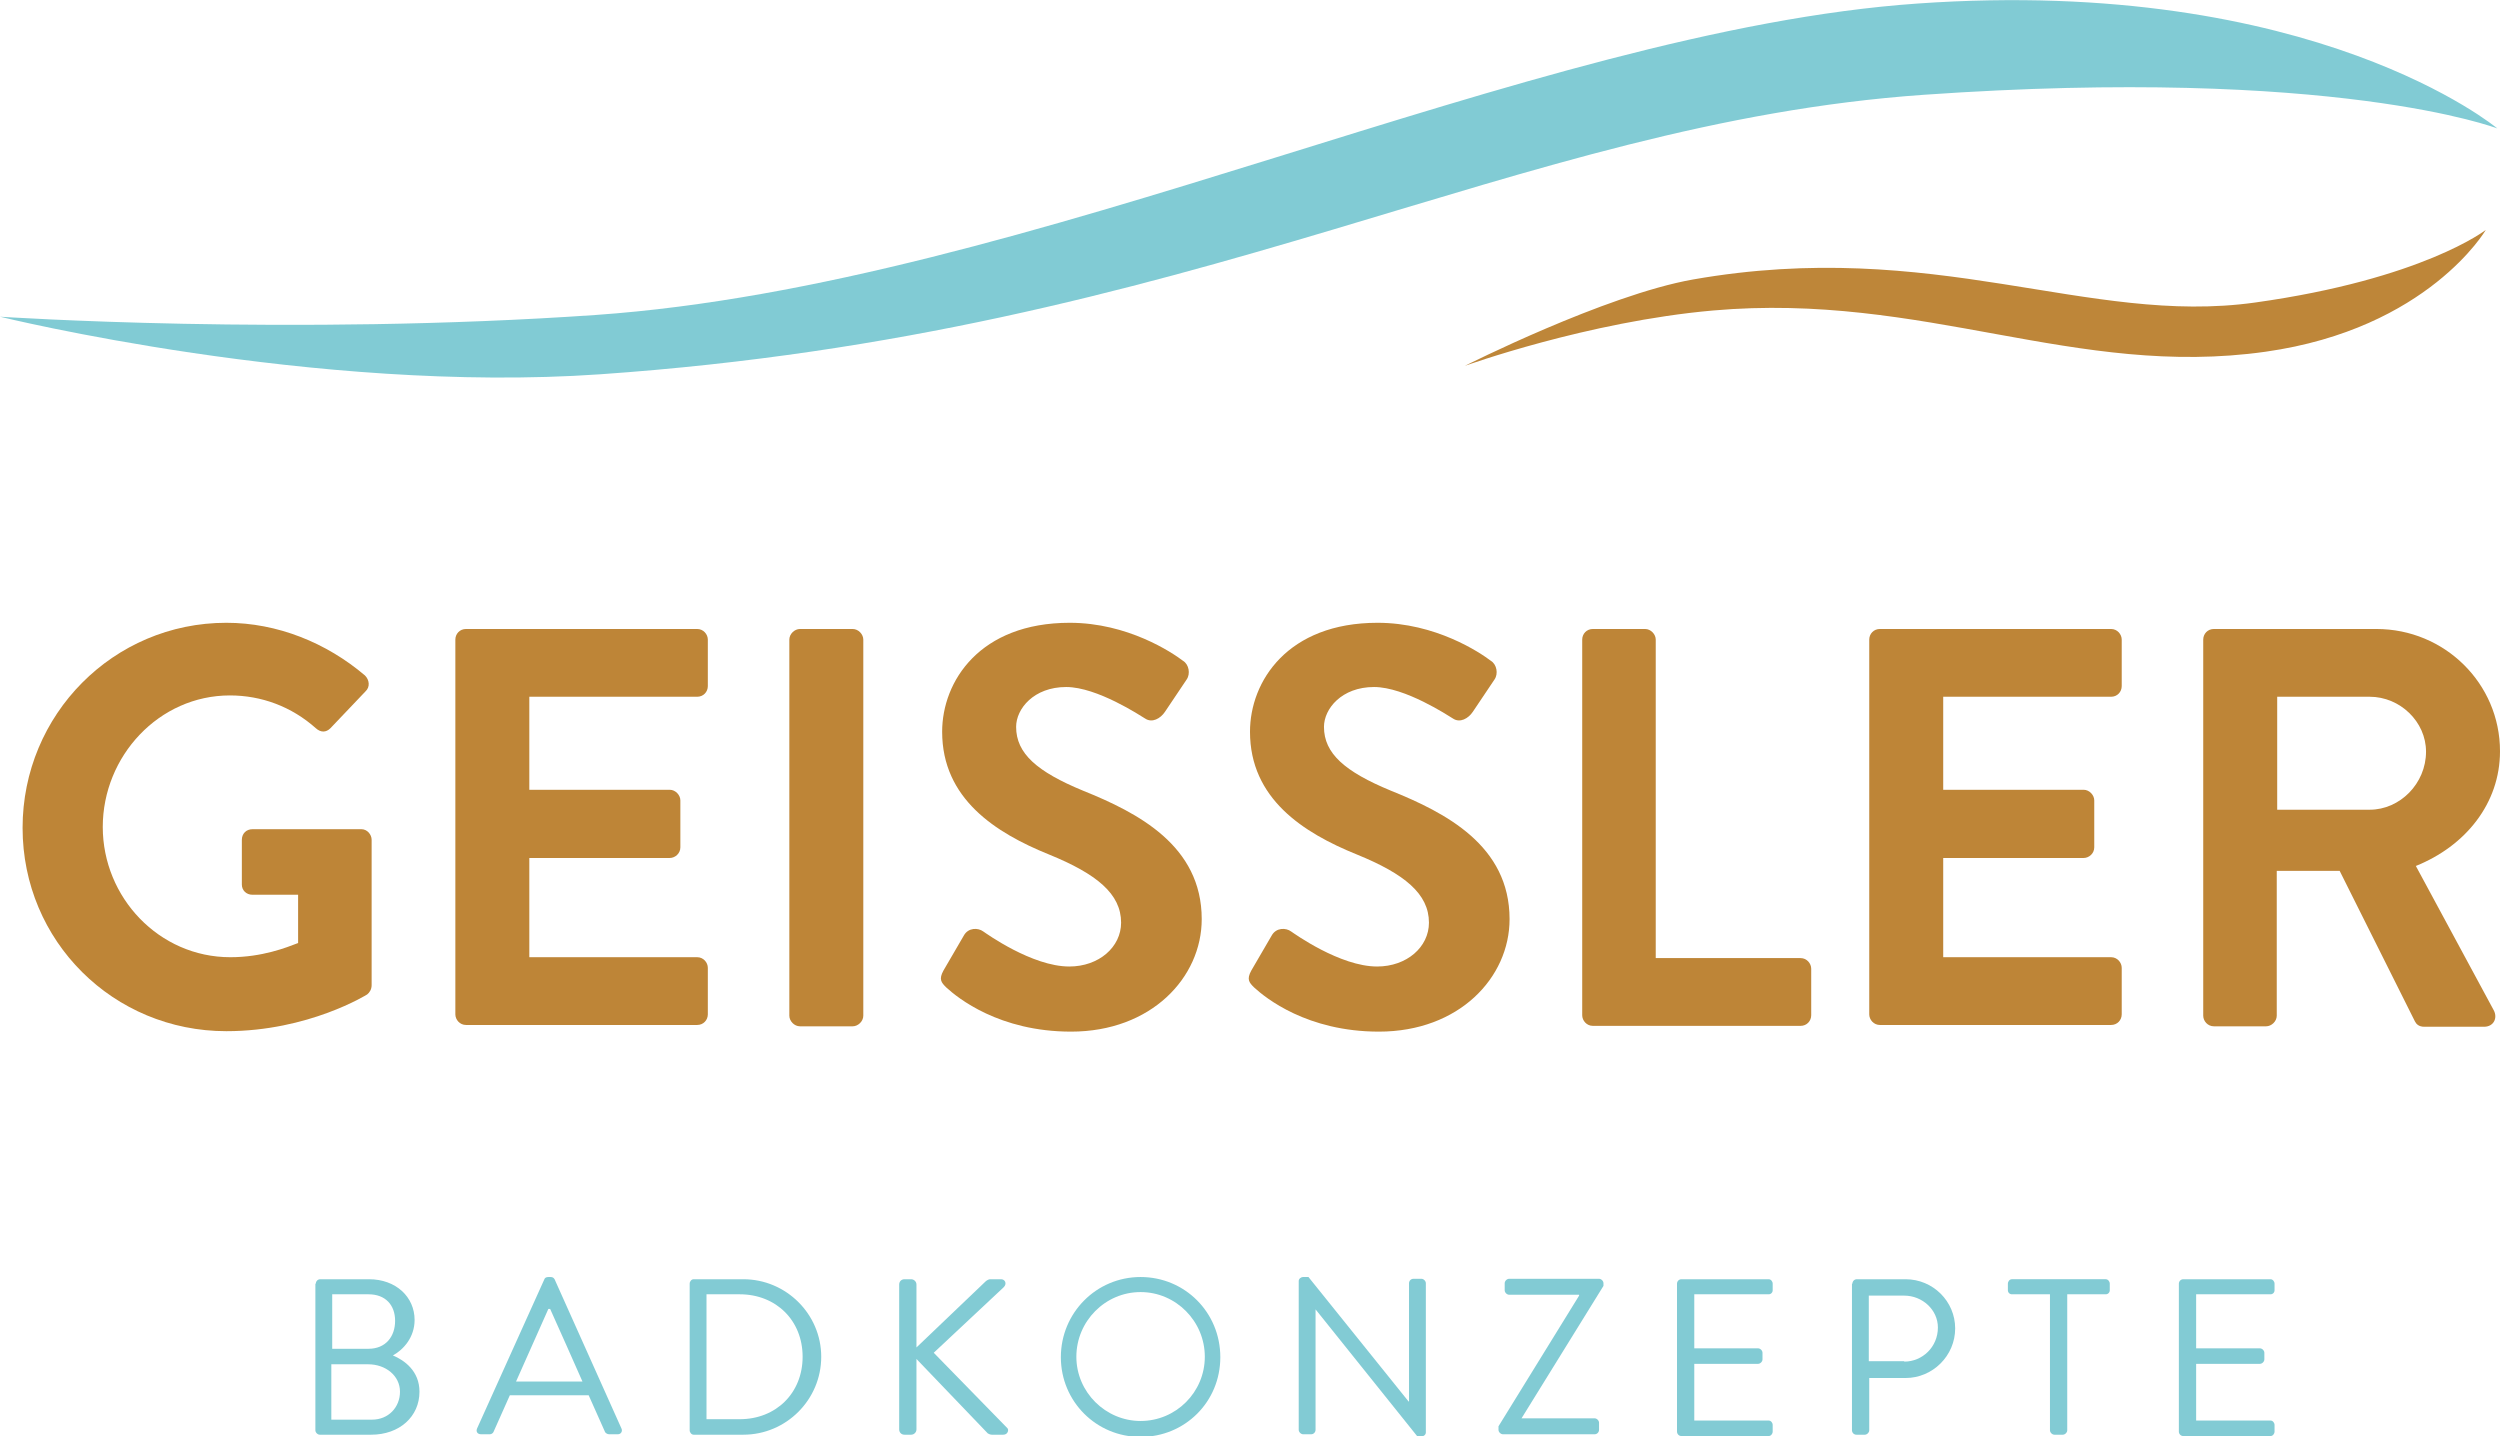
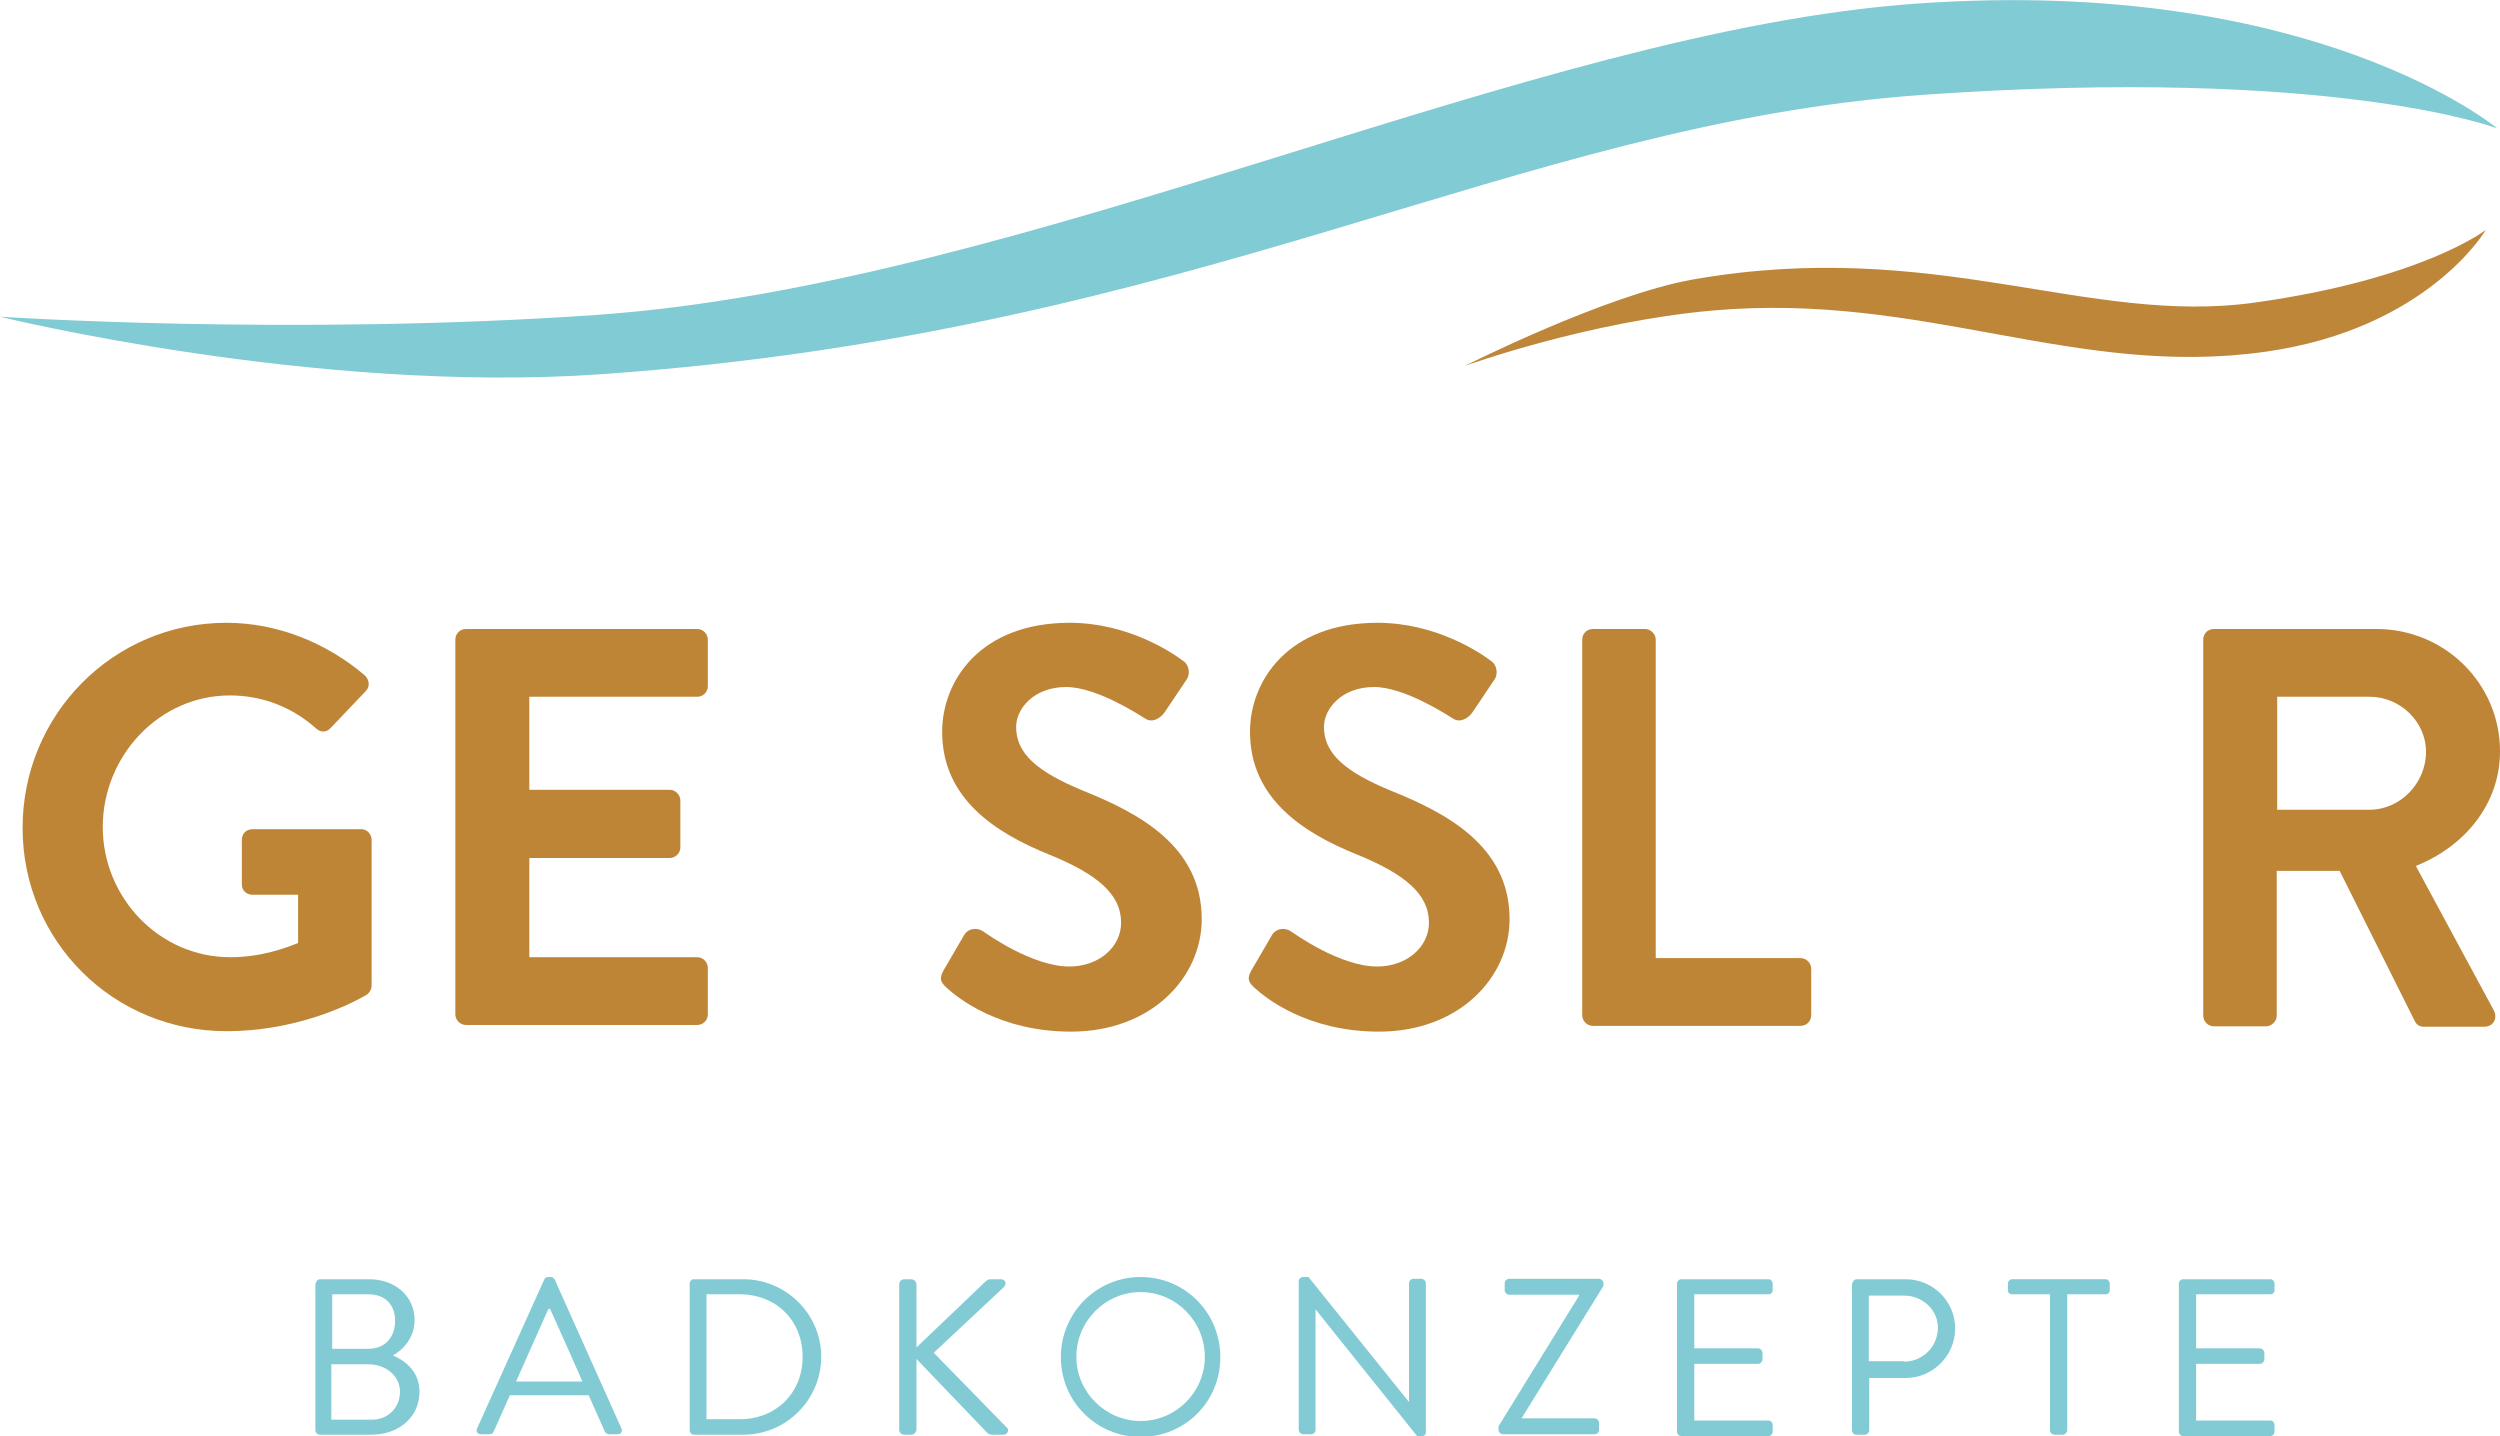
<svg xmlns="http://www.w3.org/2000/svg" id="Ebene_1" x="0px" y="0px" viewBox="0 0 564.4 324.3" style="enable-background:new 0 0 564.4 324.3;" xml:space="preserve">
  <style type="text/css">	.st0{fill:#81CBD4;}	.st1{fill:#BE8639;}	.st2{fill:#BE8537;}	.st3{fill:#82CBD4;}</style>
  <path class="st0" d="M0,71.5c0,0,65.7,4.4,134.6-0.4c98-6.9,210.8-64.2,298.3-70.3C522.6-5.5,563.8,29,563.8,29  s-36.6-14.1-129.5-7.6c-92.5,6.5-163.8,53.7-298.8,63.1C71,89,0,71.5,0,71.5" />
  <path class="st1" d="M330.7,82.6c0,0,27.7-10,56-12.5c47.7-4.2,81.8,15.4,124.8,9.3c36.7-5.2,49.7-27.5,49.7-27.5  s-14.2,11.1-52.1,16.4c-37.8,5.3-72.3-14.8-126.9-5.2C362.4,66.6,330.7,82.6,330.7,82.6" />
  <g>
    <path class="st2" d="M51.1,140.6c11.5,0,22.6,4.5,31.3,11.9c1,1,1.2,2.6,0.1,3.6l-7.9,8.3c-1,1-2.2,1-3.3,0   c-5.5-4.9-12.3-7.4-19.4-7.4c-16,0-28.7,13.7-28.7,29.7c0,15.9,12.7,29.4,28.8,29.4c7.2,0,12.7-2.2,15.3-3.2V202H57   c-1.4,0-2.4-1-2.4-2.3v-10.1c0-1.4,1-2.4,2.4-2.4h24.6c1.3,0,2.3,1.2,2.3,2.4v32.8c0,1-0.5,1.7-1,2.1c0,0-13.2,8.3-31.8,8.3   c-25.5,0-46-20.3-46-45.9S25.6,140.6,51.1,140.6z" />
    <path class="st2" d="M102.8,144.4c0-1.3,1-2.4,2.4-2.4h52.2c1.4,0,2.4,1.2,2.4,2.4v10.5c0,1.3-1,2.4-2.4,2.4h-37.9v21h31.7   c1.3,0,2.4,1.2,2.4,2.4v10.6c0,1.4-1.2,2.4-2.4,2.4h-31.7v22.4h37.9c1.4,0,2.4,1.2,2.4,2.4v10.5c0,1.3-1,2.4-2.4,2.4h-52.2   c-1.4,0-2.4-1.2-2.4-2.4V144.4z" />
-     <path class="st2" d="M178.2,144.4c0-1.3,1.2-2.4,2.4-2.4h11.9c1.3,0,2.4,1.2,2.4,2.4v84.9c0,1.3-1.2,2.4-2.4,2.4h-11.9   c-1.3,0-2.4-1.2-2.4-2.4V144.4z" />
    <path class="st2" d="M213,219.1l4.6-7.9c1-1.8,3.2-1.8,4.4-0.9c0.6,0.4,11,7.9,19.4,7.9c6.7,0,11.7-4.4,11.7-9.9   c0-6.5-5.5-11-16.3-15.4c-12.1-4.9-24.1-12.6-24.1-27.7c0-11.4,8.5-24.6,28.8-24.6c13.1,0,23.1,6.7,25.6,8.6   c1.3,0.8,1.7,2.9,0.8,4.2l-4.9,7.3c-1,1.5-2.9,2.6-4.5,1.5c-1-0.6-10.8-7.1-17.8-7.1c-7.3,0-11.3,4.9-11.3,9   c0,6,4.7,10.1,15.1,14.4c12.4,5,26.8,12.4,26.8,29c0,13.2-11.4,25.4-29.5,25.4c-16.2,0-25.6-7.6-28.2-10   C212.5,221.8,211.9,221.1,213,219.1z" />
    <path class="st2" d="M282.5,219.1l4.6-7.9c1-1.8,3.2-1.8,4.4-0.9c0.6,0.4,11,7.9,19.4,7.9c6.7,0,11.7-4.4,11.7-9.9   c0-6.5-5.5-11-16.3-15.4c-12.1-4.9-24.1-12.6-24.1-27.7c0-11.4,8.5-24.6,28.8-24.6c13.1,0,23.1,6.7,25.6,8.6   c1.3,0.8,1.7,2.9,0.8,4.2l-4.9,7.3c-1,1.5-2.9,2.6-4.5,1.5c-1-0.6-10.8-7.1-17.8-7.1c-7.3,0-11.3,4.9-11.3,9   c0,6,4.7,10.1,15.1,14.4c12.4,5,26.8,12.4,26.8,29c0,13.2-11.4,25.4-29.5,25.4c-16.2,0-25.6-7.6-28.2-10   C282,221.8,281.4,221.1,282.5,219.1z" />
    <path class="st2" d="M357.2,144.4c0-1.3,1-2.4,2.4-2.4h11.8c1.3,0,2.4,1.2,2.4,2.4v71.9h32.7c1.4,0,2.4,1.2,2.4,2.4v10.5   c0,1.3-1,2.4-2.4,2.4h-46.9c-1.4,0-2.4-1.2-2.4-2.4V144.4z" />
-     <path class="st2" d="M422,144.4c0-1.3,1-2.4,2.4-2.4h52.2c1.4,0,2.4,1.2,2.4,2.4v10.5c0,1.3-1,2.4-2.4,2.4h-37.9v21h31.7   c1.3,0,2.4,1.2,2.4,2.4v10.6c0,1.4-1.2,2.4-2.4,2.4h-31.7v22.4h37.9c1.4,0,2.4,1.2,2.4,2.4v10.5c0,1.3-1,2.4-2.4,2.4h-52.2   c-1.4,0-2.4-1.2-2.4-2.4V144.4z" />
    <path class="st2" d="M497.4,144.4c0-1.3,1-2.4,2.4-2.4h36.7c15.4,0,27.9,12.3,27.9,27.6c0,11.8-7.8,21.4-19,25.9l17.6,32.6   c0.9,1.7,0,3.7-2.2,3.7h-13.5c-1.2,0-1.8-0.6-2.1-1.2l-17-34H514v32.7c0,1.3-1.2,2.4-2.4,2.4h-11.8c-1.4,0-2.4-1.2-2.4-2.4V144.4z    M535,182.8c6.8,0,12.7-5.9,12.7-13.1c0-6.8-5.9-12.4-12.7-12.4h-20.9v25.5H535z" />
  </g>
  <g>
    <path class="st3" d="M71.3,289.8c0-0.5,0.4-1,1-1h11c6.1,0,10.3,4,10.3,9.2c0,3.9-2.5,6.7-4.9,8c2.6,1.1,6,3.5,6,8.2   c0,5.6-4.5,9.7-10.9,9.7H72.2c-0.5,0-1-0.5-1-1V289.8z M84,320.5c3.7,0,6.3-2.8,6.3-6.3c0-3.6-3.2-6.2-7.2-6.2h-8.3v12.5H84z    M83.2,304.5c3.9,0,6-2.8,6-6.3c0-3.6-2.2-6-6-6H75v12.3H83.2z" />
    <path class="st3" d="M107.7,322.5l15.2-33.7c0.1-0.3,0.4-0.5,0.9-0.5h0.5c0.5,0,0.7,0.2,0.9,0.5l15.1,33.7c0.3,0.6-0.1,1.3-0.8,1.3   h-2c-0.4,0-0.8-0.3-0.9-0.5l-3.7-8.3h-17.8l-3.7,8.3c-0.1,0.2-0.4,0.5-0.8,0.5h-2C107.8,323.8,107.4,323.2,107.7,322.5z    M131.5,311.9c-2.4-5.5-4.9-11-7.3-16.4h-0.4l-7.3,16.4H131.5z" />
    <path class="st3" d="M155.7,289.8c0-0.5,0.4-1,0.9-1h11.2c9.7,0,17.6,7.9,17.6,17.5c0,9.7-7.9,17.6-17.6,17.6h-11.2   c-0.5,0-0.9-0.5-0.9-1V289.8z M167,320.4c8.2,0,14.2-5.9,14.2-14.1c0-8.2-6-14.1-14.2-14.1h-7.5v28.2H167z" />
    <path class="st3" d="M203,290c0-0.7,0.5-1.2,1.2-1.2h1.5c0.6,0,1.2,0.5,1.2,1.2v14.2l15.6-14.9c0.2-0.2,0.7-0.5,1-0.5h2.5   c0.9,0,1.4,1,0.6,1.8l-15.8,14.8l16.6,17c0.4,0.3,0.2,1.5-0.9,1.5h-2.6c-0.3,0-0.8-0.2-0.9-0.3l-16.1-16.8v15.9   c0,0.7-0.6,1.2-1.2,1.2h-1.5c-0.7,0-1.2-0.5-1.2-1.2V290z" />
    <path class="st3" d="M257.5,288.3c10,0,18,8,18,18.1s-8,18-18,18c-10,0-18-8-18-18S247.5,288.3,257.5,288.3z M257.5,320.8   c8,0,14.5-6.5,14.5-14.5s-6.5-14.6-14.5-14.6c-8,0-14.5,6.6-14.5,14.6S249.6,320.8,257.5,320.8z" />
    <path class="st3" d="M293.2,289.2c0-0.5,0.5-0.9,1-0.9h1.2l22.6,28.1c0,0,0,0,0.1,0v-26.7c0-0.5,0.4-1,1-1h1.8c0.5,0,1,0.5,1,1   v33.7c0,0.5-0.5,0.9-1,0.9h-0.9l-23-28.7h0v27.2c0,0.5-0.4,1-1,1h-1.8c-0.5,0-1-0.5-1-1V289.2z" />
    <path class="st3" d="M338.3,322l18.2-29.5v-0.2h-15.8c-0.5,0-1-0.5-1-1v-1.6c0-0.5,0.5-1,1-1h20.3c0.5,0,1,0.5,1,1v0.6l-18.5,29.9   v0h16.5c0.5,0,1,0.5,1,1v1.6c0,0.5-0.4,1-1,1h-20.7c-0.5,0-1-0.5-1-1V322z" />
    <path class="st3" d="M378.6,289.8c0-0.5,0.4-1,1-1h19.7c0.5,0,0.9,0.5,0.9,1v1.5c0,0.5-0.4,0.9-0.9,0.9h-16.8v12.2h14.4   c0.5,0,1,0.5,1,1v1.5c0,0.5-0.5,1-1,1h-14.4v12.8h16.8c0.5,0,0.9,0.5,0.9,1v1.5c0,0.5-0.4,1-0.9,1h-19.7c-0.6,0-1-0.5-1-1V289.8z" />
    <path class="st3" d="M418.2,289.8c0-0.5,0.4-1,1-1h11c6.2,0,11.2,5,11.2,11.1c0,6.2-5.1,11.2-11.2,11.2H422v11.8c0,0.5-0.5,1-1,1   h-1.9c-0.6,0-1-0.5-1-1V289.8z M429.9,307.4c4.1,0,7.6-3.3,7.6-7.7c0-4-3.5-7.2-7.6-7.2h-8v14.8H429.9z" />
    <path class="st3" d="M462.9,292.2h-8.7c-0.5,0-0.9-0.4-0.9-0.9v-1.5c0-0.5,0.4-1,0.9-1h21.2c0.5,0,0.9,0.5,0.9,1v1.5   c0,0.5-0.4,0.9-0.9,0.9h-8.7v30.7c0,0.5-0.5,1-1,1h-1.9c-0.5,0-1-0.5-1-1V292.2z" />
    <path class="st3" d="M491.9,289.8c0-0.5,0.4-1,1-1h19.7c0.5,0,0.9,0.5,0.9,1v1.5c0,0.5-0.4,0.9-0.9,0.9h-16.8v12.2h14.4   c0.5,0,1,0.5,1,1v1.5c0,0.5-0.5,1-1,1h-14.4v12.8h16.8c0.5,0,0.9,0.5,0.9,1v1.5c0,0.5-0.4,1-0.9,1h-19.7c-0.6,0-1-0.5-1-1V289.8z" />
  </g>
</svg>